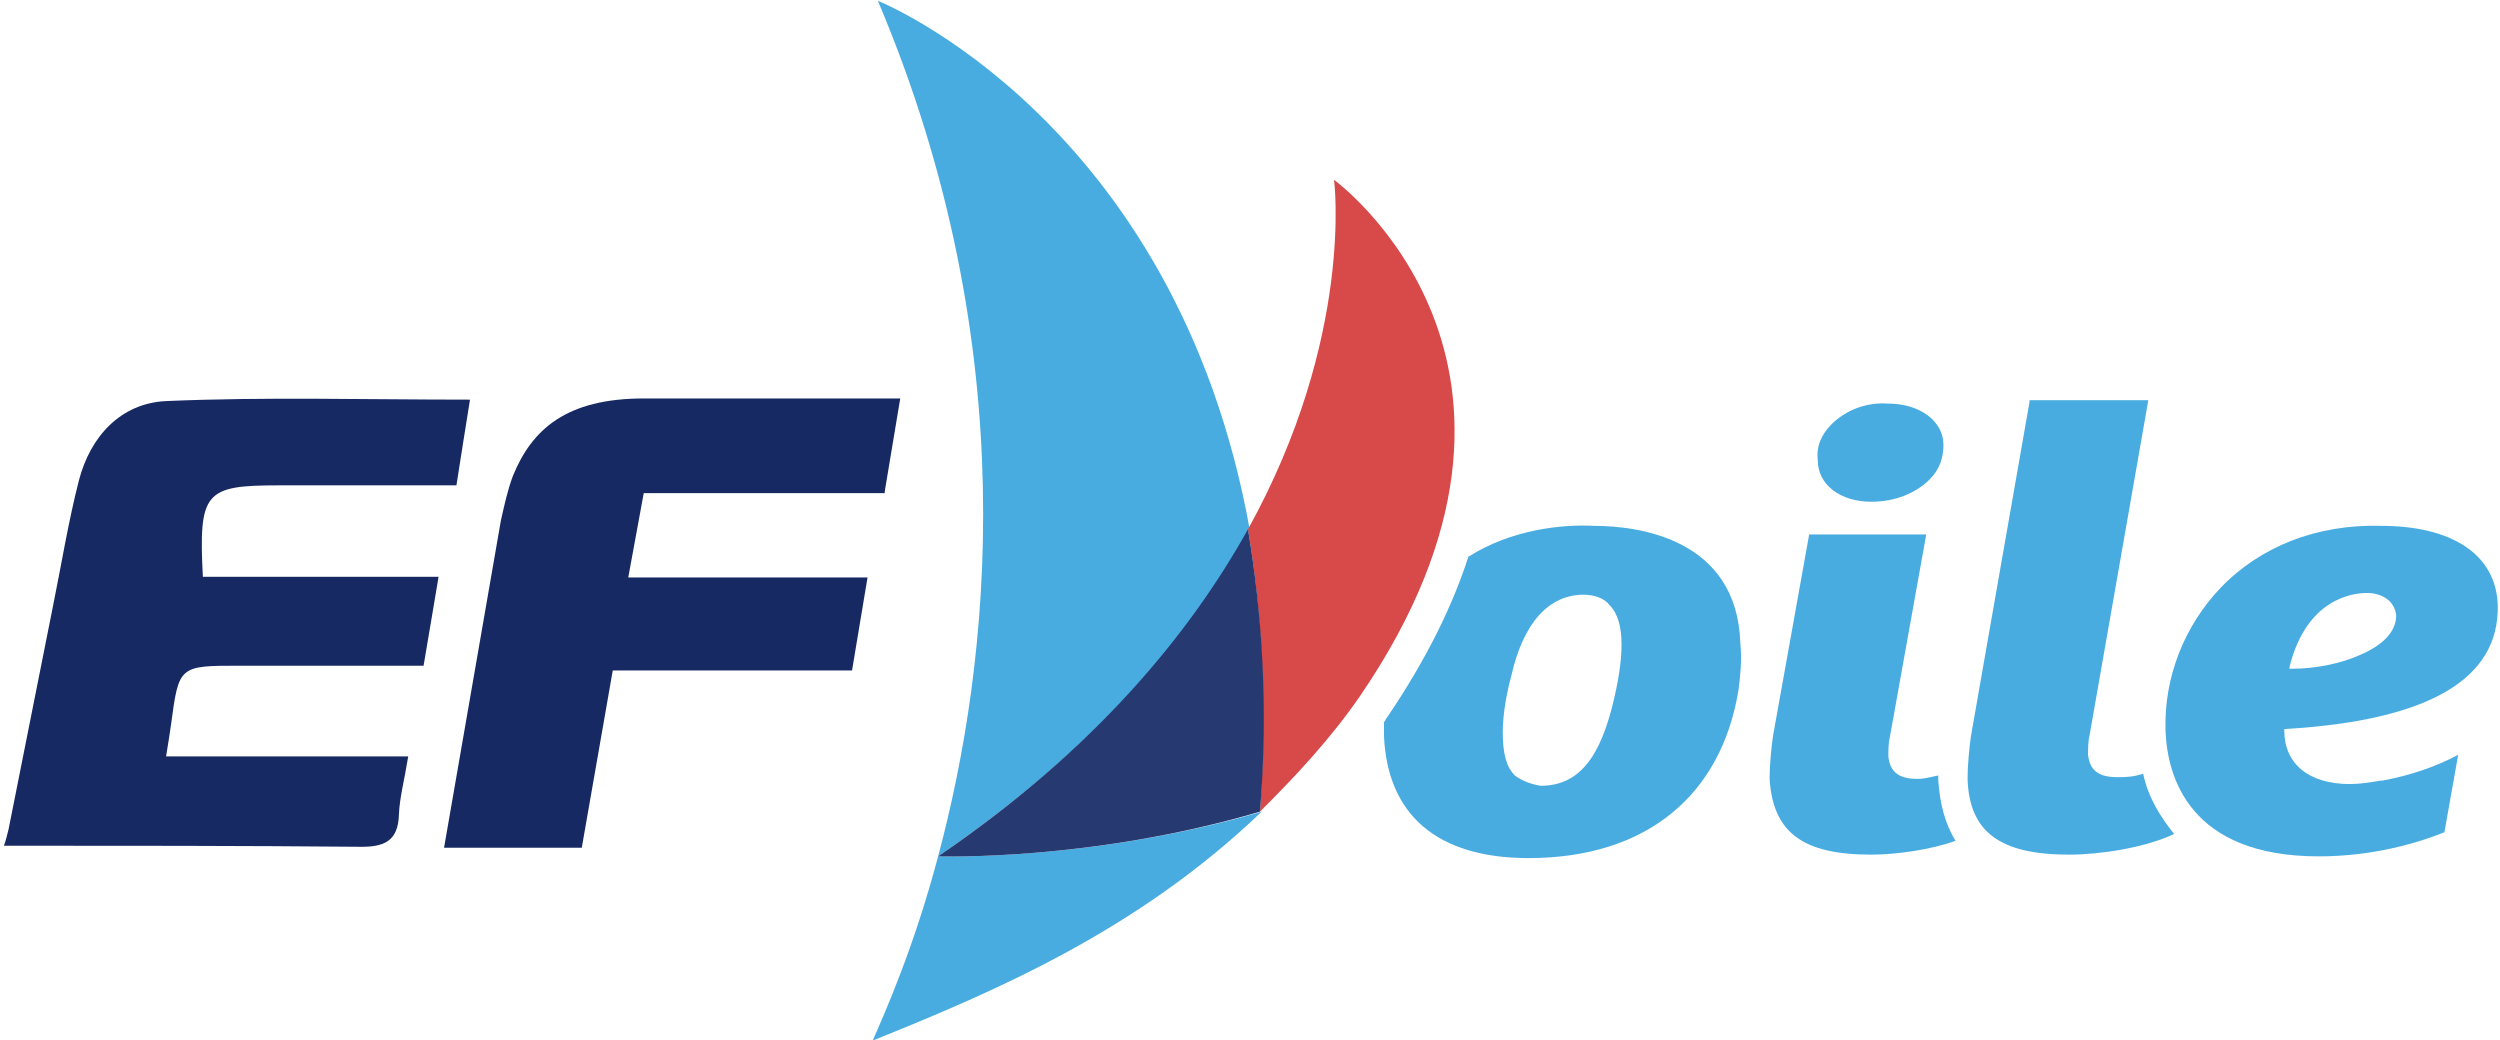
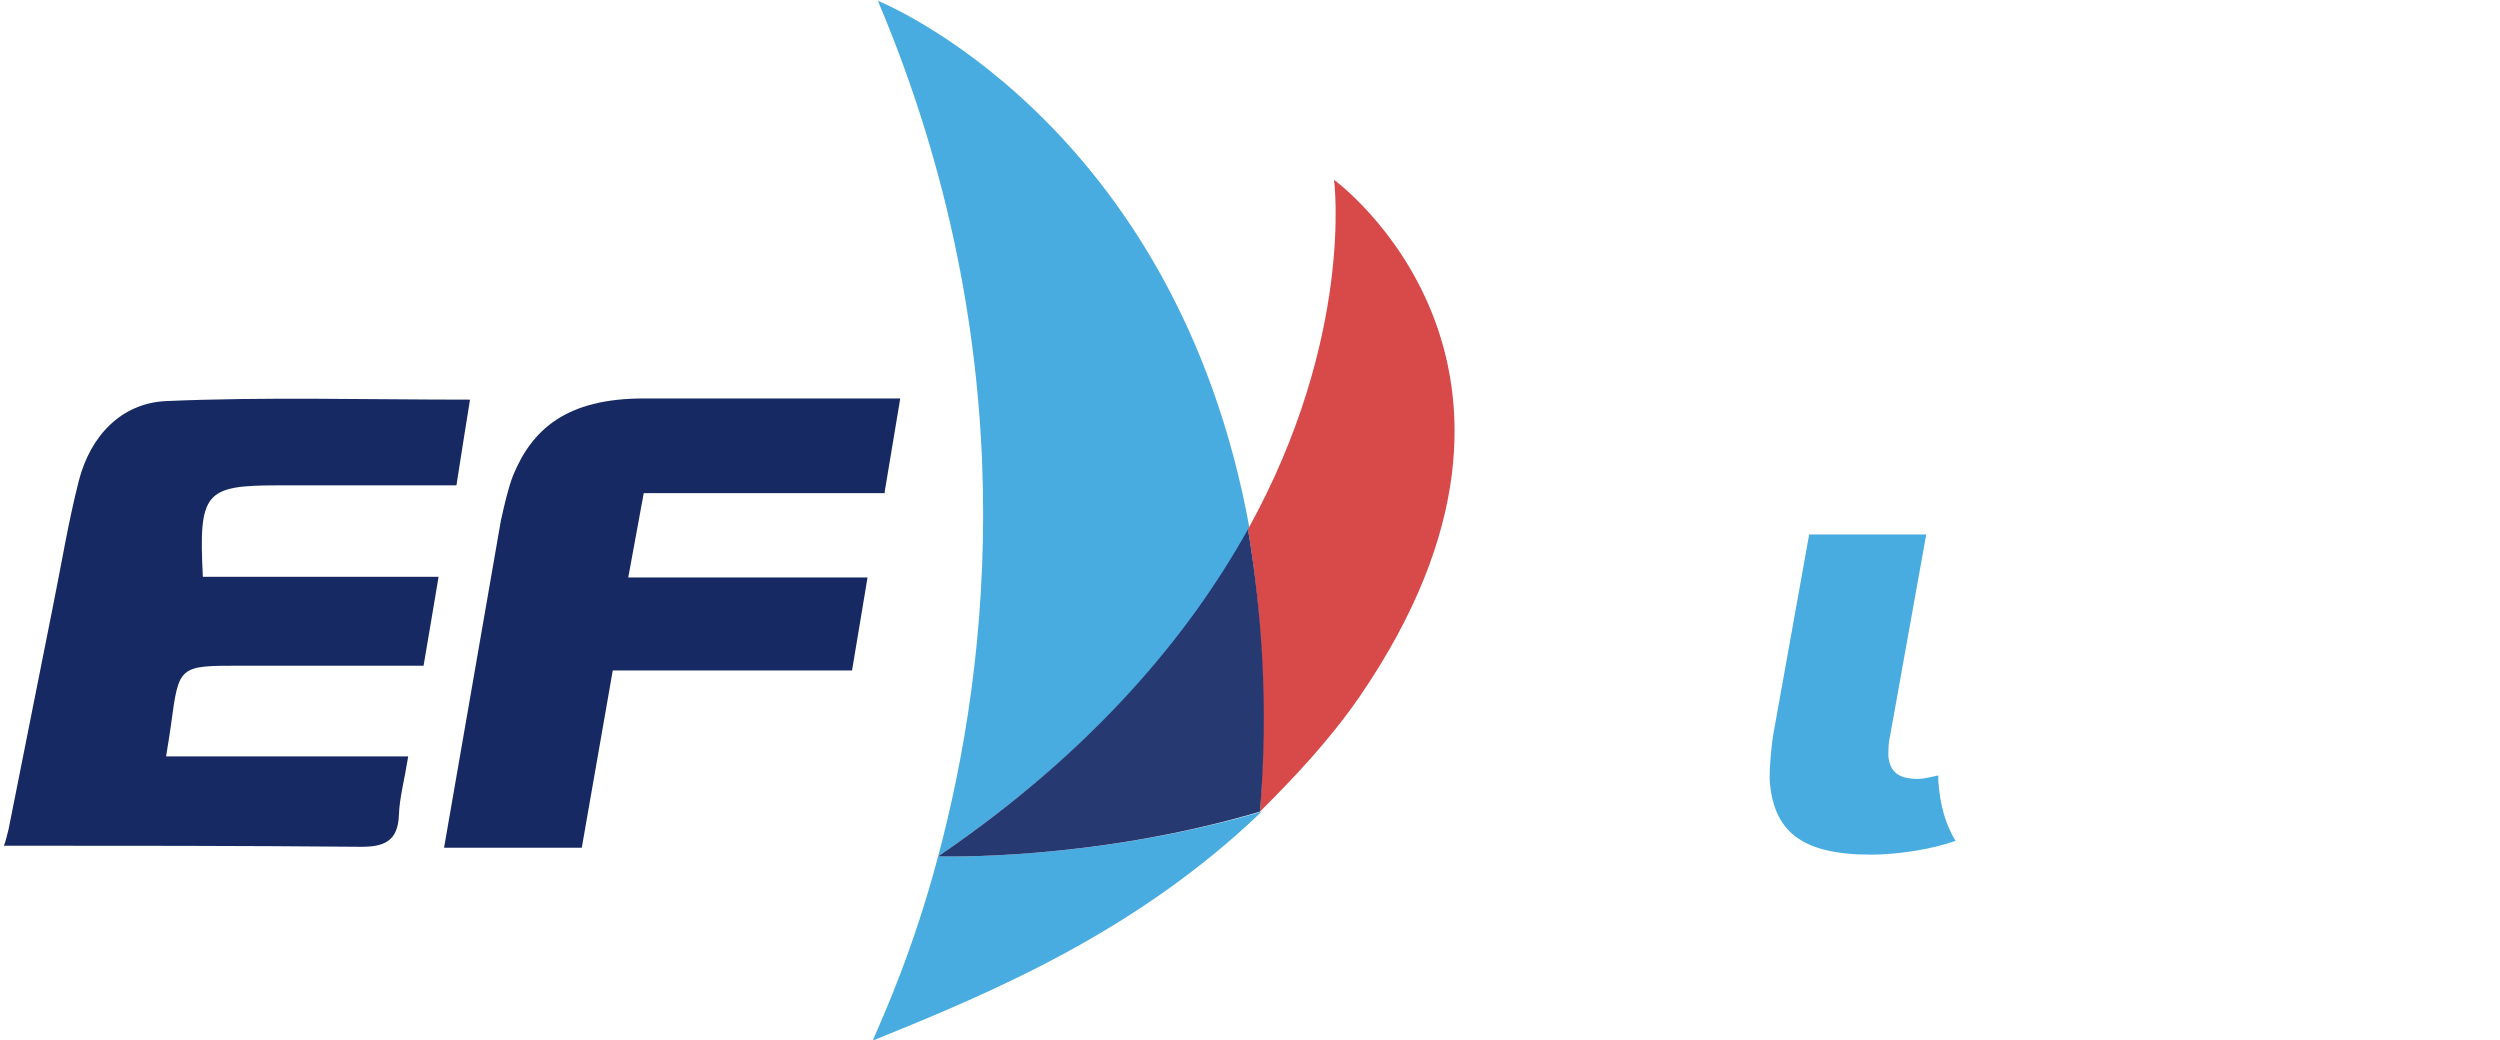
<svg xmlns="http://www.w3.org/2000/svg" version="1.1" id="svg833" x="0px" y="0px" viewBox="0 0 700 291.3" style="enable-background:new 0 0 700 291.3;" xml:space="preserve">
  <style type="text/css">
	.st0{fill:#48ACE1;}
	.st1{fill:#D84949;}
	.st2{fill:#263970;}
	.st3{fill:#172963;}
</style>
  <g id="g841" transform="matrix(1.333,0,0,-1.333,-338.079,145.368)">
    <g id="g9755" transform="matrix(3.616,0,0,3.616,-663.414,-285.257)">
      <g id="g9736">
        <path id="path2973" class="st0" d="M304.6,109c8.6-20.3,6.5-38.5,3.5-49.7l0,0c9.1,6.2,14.7,12.9,18.1,19l0,0     C321.9,102.1,304.6,109,304.6,109z" />
        <path id="path2995" class="st1" d="M326.1,78.3c0.8-4.8,1.1-10.2,0.7-16.4l0,0c2,2,4,4.1,5.8,6.7l0,0c13.2,19.3-1.5,30-1.5,30     l0,0C331.1,98.6,332.3,89.5,326.1,78.3" />
        <path id="path3015" class="st0" d="M308.1,59.3c-1.4-5.3-3.1-9.1-3.8-10.7l0,0c7.2,2.9,15.4,6.4,22.6,13.3l0,0     C317,59,308.1,59.3,308.1,59.3" />
        <path id="path3037" class="st2" d="M308.1,59.3c0,0,8.9-0.3,18.7,2.6l0,0c0.5,6.2,0.1,11.6-0.7,16.4l0,0     C322.7,72.2,317.2,65.5,308.1,59.3" />
      </g>
-       <path id="path3081" class="st0" d="M371.5,85.7l-3.4-19.4c-0.1-0.7-0.2-1.7-0.2-2.5l0,0c0.1-3.1,1.9-4.4,5.9-4.4l0,0    c1.8,0,4.4,0.4,6.1,1.2l0,0v0c-0.8,1-1.5,2.1-1.8,3.5l0,0c-0.6-0.2-1.1-0.2-1.5-0.2l0,0c-1.1,0-1.6,0.4-1.7,1.3l0,0    c0,0.4,0,0.8,0.1,1.2l0,0l3.4,19.4H371.5z" />
-       <path id="path3103" class="st0" d="M382.6,74.9c-2.1-2.2-3.3-5.2-3.2-8.3l0,0c0.1-2.7,1.4-7.3,8.9-7.3l0,0c3.2,0,5.8,0.8,7.3,1.4    l0,0l0.8,4.5c-1.3-0.7-2.8-1.2-4.4-1.5l0,0c0,0-0.1,0-0.1,0l0,0c-0.6-0.1-1.2-0.2-1.8-0.2l0,0c-2.4,0-3.8,1.2-3.8,3.1l0,0v0.1    l0.1,0c8.3,0.5,12.4,2.9,12.3,7.2l0,0c-0.1,2.9-2.6,4.6-6.8,4.6l0,0C388.2,78.6,384.9,77.3,382.6,74.9 M386.6,70.3    c1,4,3.7,4.3,4.5,4.3l0,0c0.8,0,1.6-0.4,1.7-1.3l0,0c0-0.9-0.7-1.7-2.1-2.3l0,0c-1.1-0.5-2.6-0.8-3.9-0.8l0,0l-0.2,0L386.6,70.3z" />
      <g id="g9740">
-         <path id="path3059" class="st0" d="M360,84.4c-0.6-0.6-0.9-1.3-0.8-2.1l0,0c0-1.4,1.3-2.4,3.1-2.4l0,0c1.4,0,2.6,0.5,3.4,1.3l0,0     c0.6,0.6,0.8,1.3,0.8,2l0,0c0,1.4-1.4,2.4-3.2,2.4l0,0C362,85.7,360.8,85.2,360,84.4" />
        <path id="path3125" class="st0" d="M358.7,78l-2.1-11.7c-0.1-0.7-0.2-1.7-0.2-2.5l0,0c0.2-3.1,1.9-4.4,5.9-4.4l0,0     c1.5,0,3.5,0.3,4.9,0.8l0,0c-0.6,1-0.9,2.1-1,3.5l0,0l0,0c0,0.1,0,0.2,0,0.3l0,0c-0.5-0.1-0.8-0.2-1.2-0.2l0,0     c-1.1,0-1.6,0.4-1.7,1.3l0,0c0,0.4,0,0.8,0.1,1.2l0,0l2.1,11.7L358.7,78z" />
      </g>
-       <path id="path3147" class="st0" d="M338.9,76.7c-0.9-2.8-2.4-5.9-4.7-9.3l0,0c-0.1-0.1-0.1-0.2-0.2-0.3l0,0c0-0.3,0-0.6,0-0.8l0,0    c0.2-4.6,3.1-7.1,8.4-7.1l0,0c6.8,0,11.2,3.6,12.2,9.8l0,0c0.1,0.8,0.2,1.7,0.1,2.7l0,0c-0.2,6.1-6,6.8-8.5,6.8l0,0    C344.4,78.6,341.4,78.3,338.9,76.7 M341.6,64c-0.5,0.5-0.7,1.3-0.7,2.5l0,0c0,1,0.2,2.2,0.5,3.3l0,0c0.7,3.1,2.2,4.7,4.2,4.7l0,0    c0.6,0,1.2-0.2,1.5-0.6l0,0c0.5-0.5,0.7-1.3,0.7-2.3l0,0c0-0.7-0.1-1.7-0.4-3l0,0c-0.8-3.6-2.1-5.2-4.3-5.2l0,0    C342.5,63.5,342,63.7,341.6,64" />
      <path id="path3159" class="st3" d="M305,80.5l0.9,5.4H291c-4.5,0-6.5-1.8-7.6-4.5c-0.3-0.8-0.5-1.7-0.7-2.6l-3.3-19h8l1.8,10.3    h13.9l0.9,5.4h-13.9l0.9,4.9H305z" />
    </g>
  </g>
  <path class="st3" d="M2.4,232.2c4.1-20.8,8.3-41.5,12.4-62.3c2.4-11.8,4.3-23.7,7.3-35.4c3.2-12.3,11.7-21.6,24.4-22.2  c27.8-1.2,55.6-0.4,85.1-0.4c-1.3,7.9-2.4,15.2-3.8,24c-16.9,0-33.4,0-49.9,0c-20.6,0-22.3,1.9-21.1,25.6c21.5,0,43.2,0,66,0  c-1.5,9.1-2.8,16.5-4.2,24.9c-17.6,0-34.6,0-51.5,0c-17,0-17,0-19.2,16.4c-0.3,2.3-0.7,4.6-1.4,9c22.9,0,44.8,0,67.8,0  c-1.1,6.8-2.4,11.5-2.6,16.2c-0.2,7.6-4.2,9.2-11,9.1c-32.8-0.3-66.8-0.3-99.6-0.3C1.7,235.2,1.9,234.1,2.4,232.2z" />
</svg>